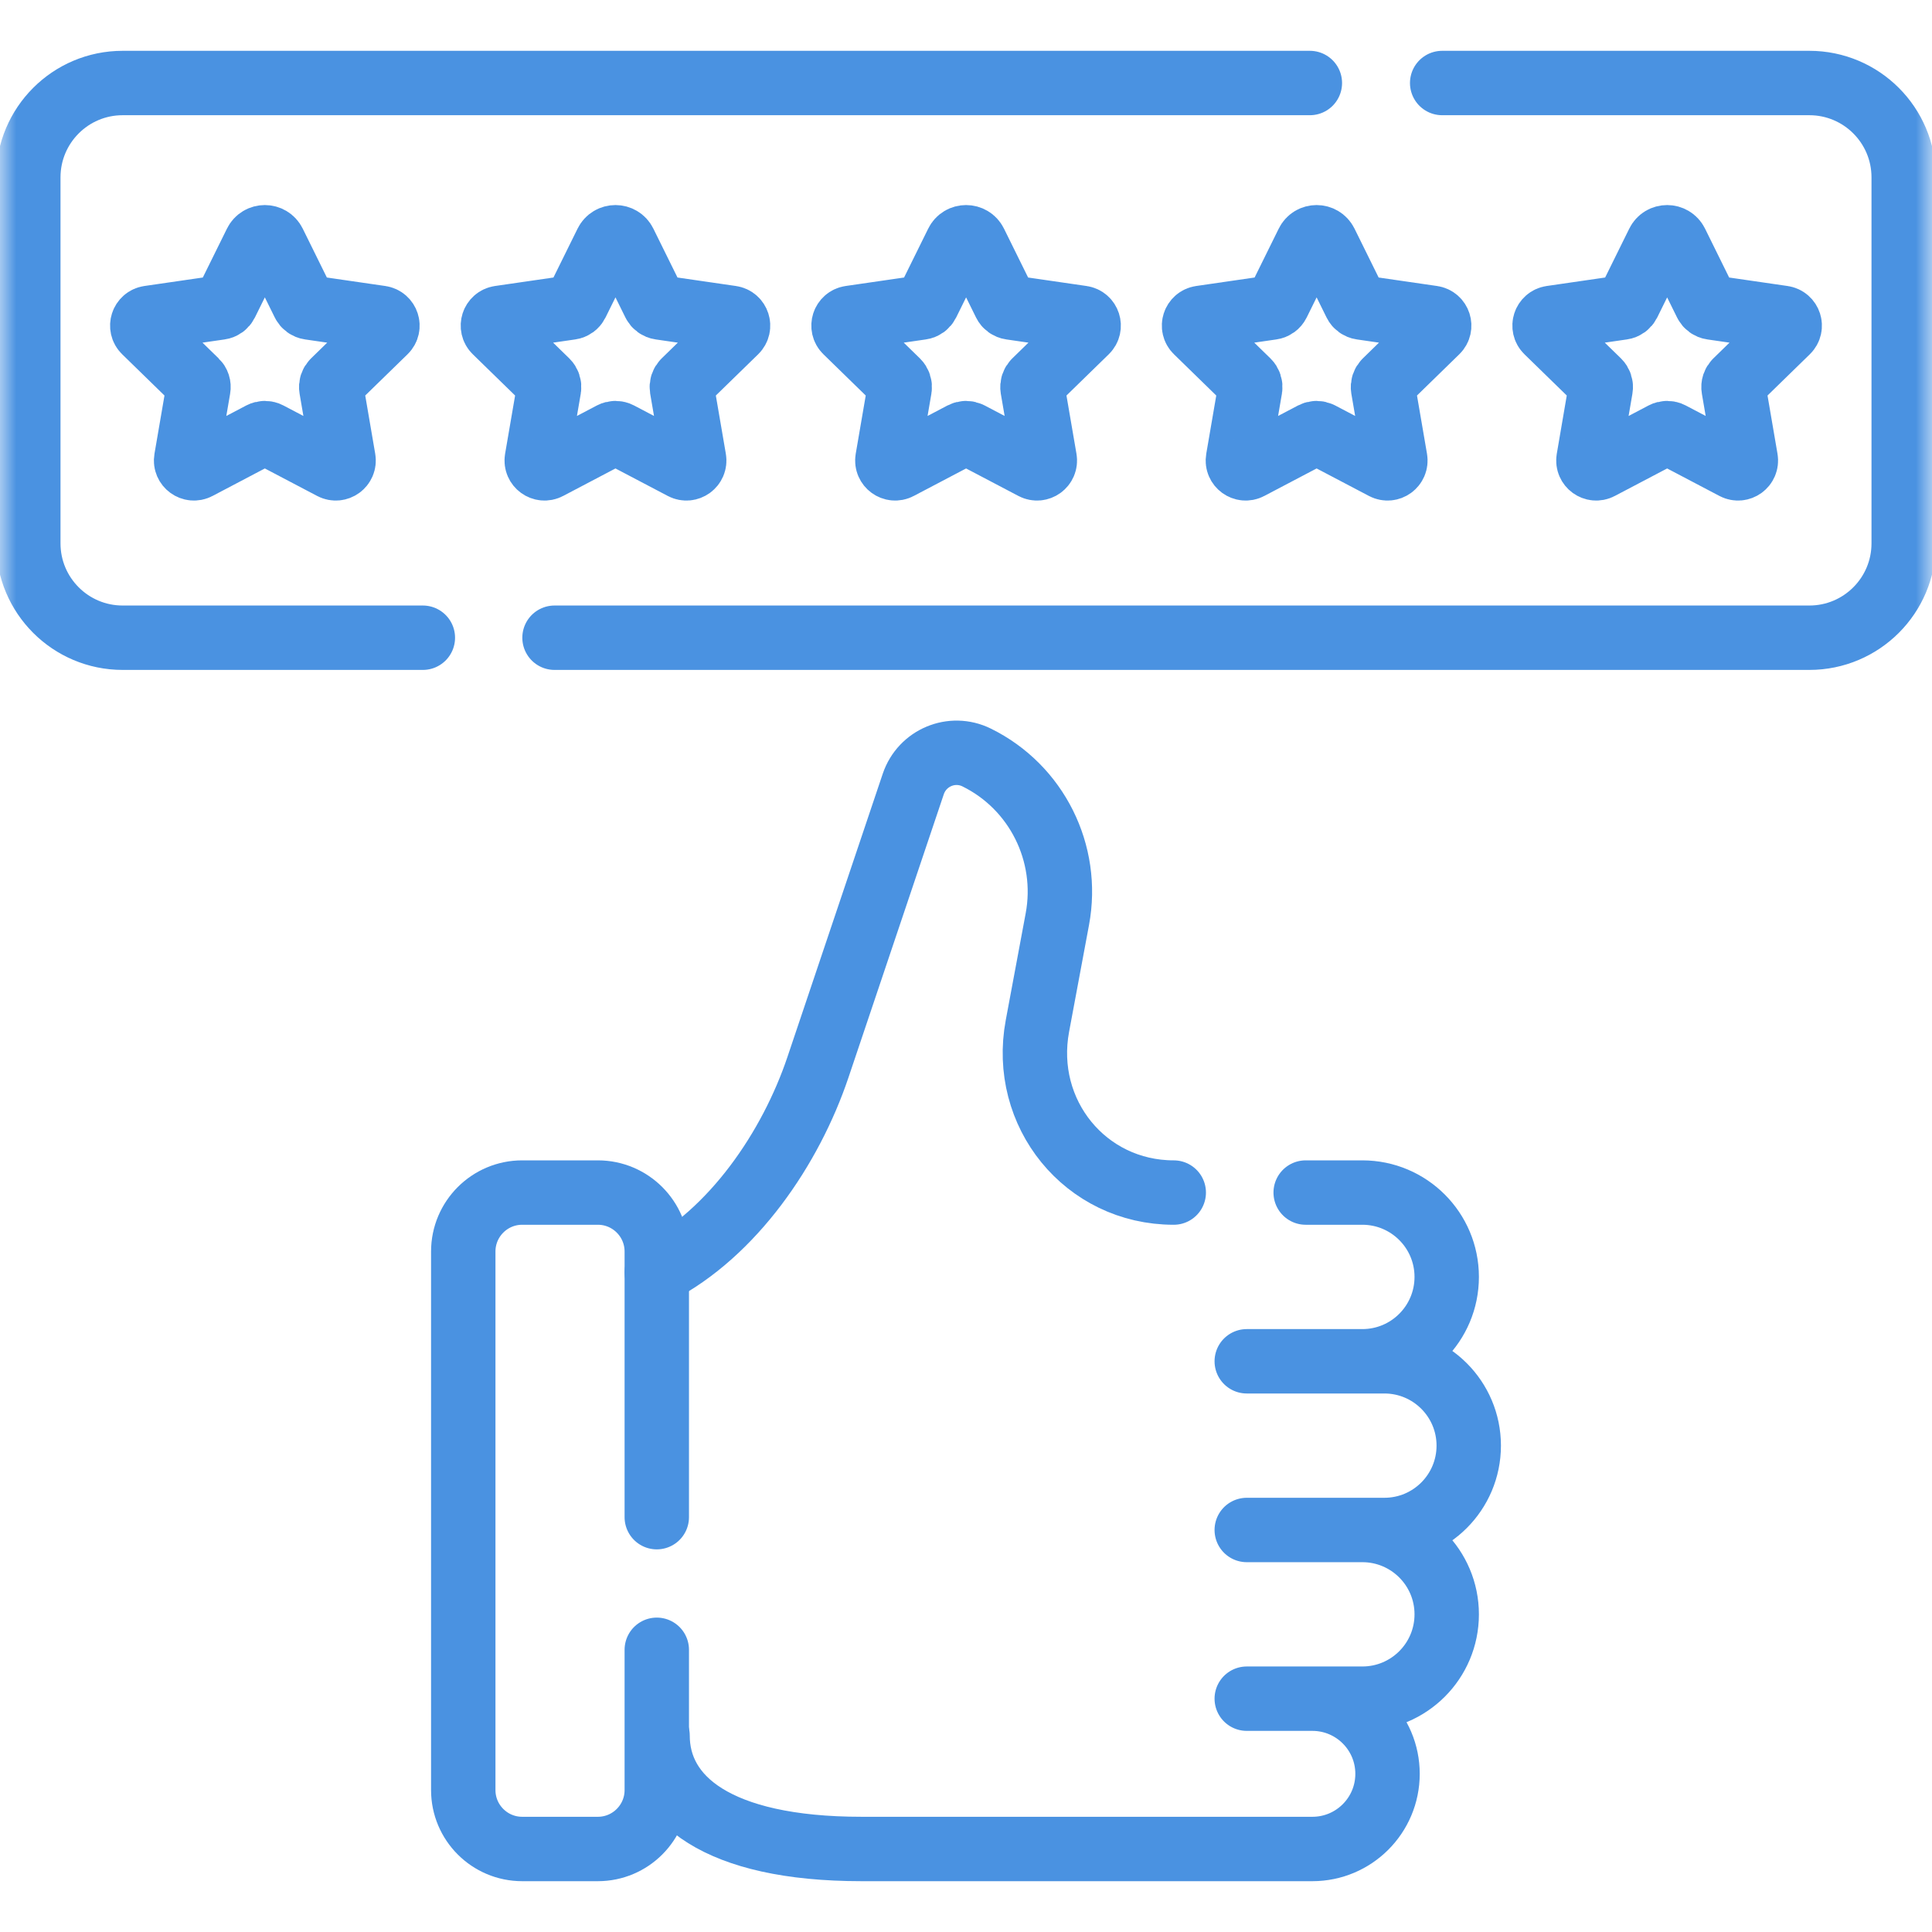
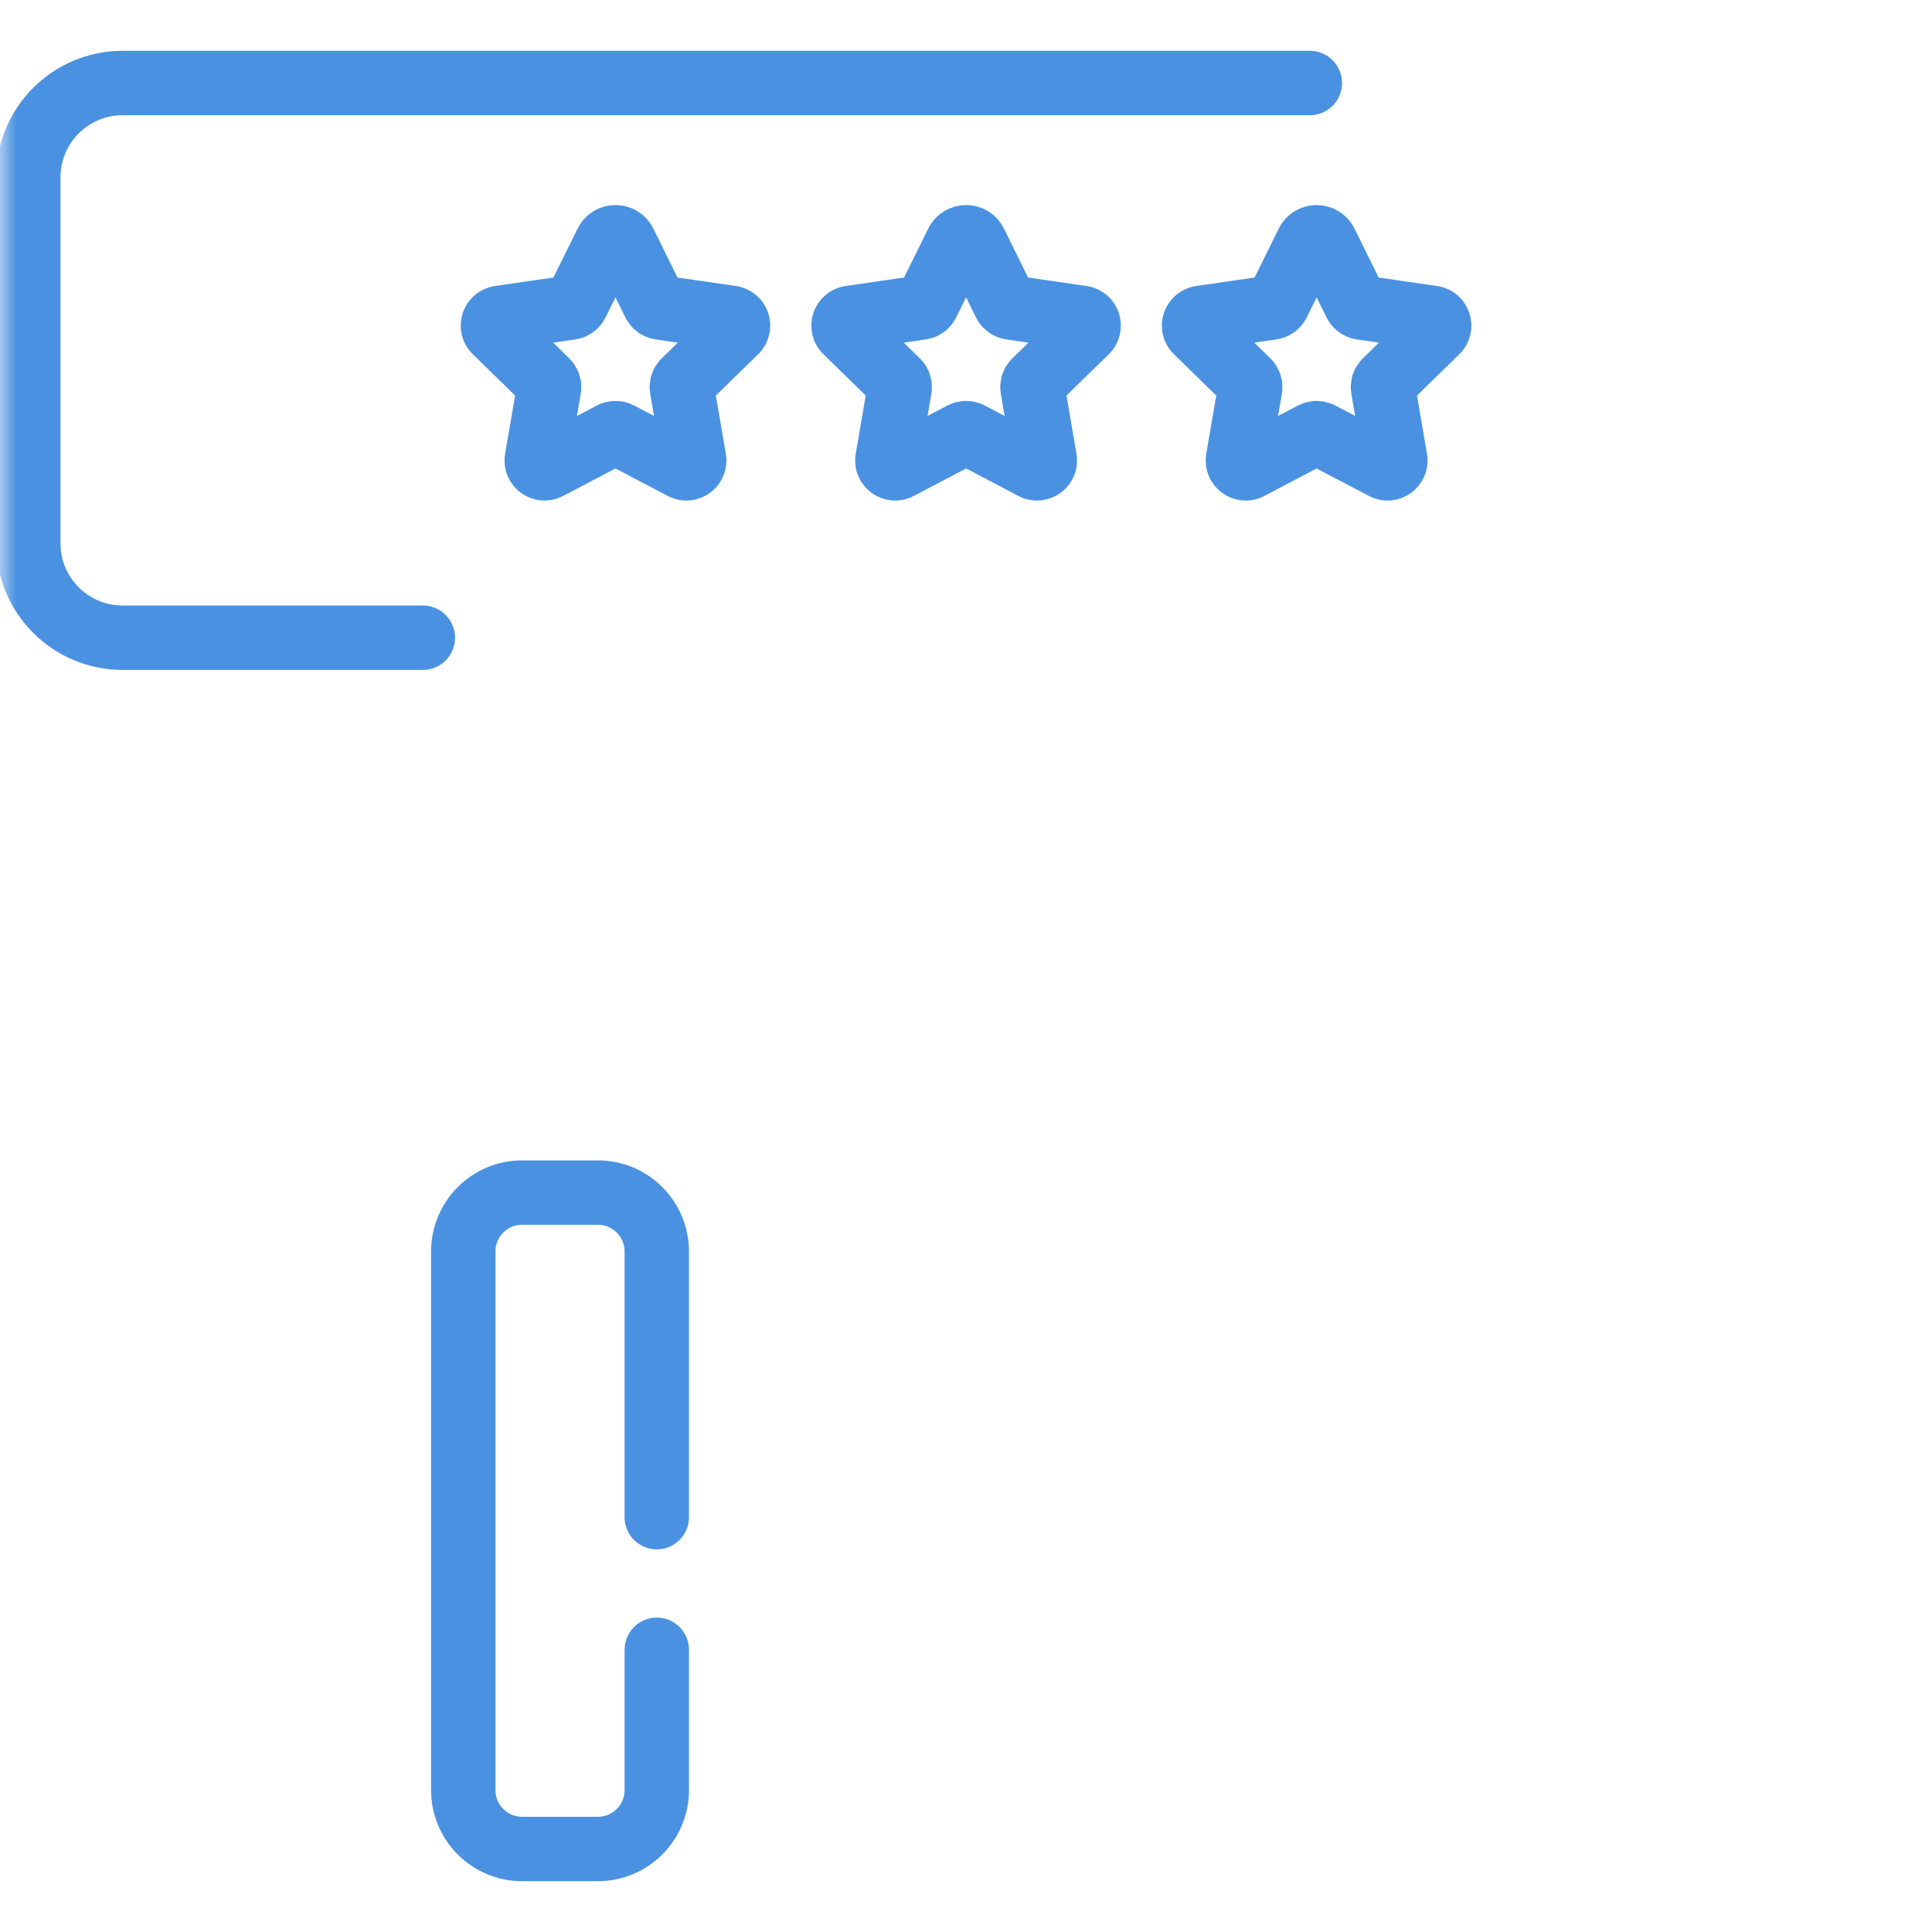
<svg xmlns="http://www.w3.org/2000/svg" width="60" height="60" viewBox="0 0 60 60" fill="none">
  <mask id="mask0_426_5079" style="mask-type:luminance" maskUnits="userSpaceOnUse" x="0" y="0" width="60" height="60">
    <path d="M0 7.62939e-06H60V60H0V7.62939e-06Z" fill="white" />
  </mask>
  <g mask="url(#mask0_426_5079)">
-     <path d="M36.452 37.036C33.707 37.036 31.712 34.573 32.218 31.863L32.837 28.545C33.219 26.496 32.194 24.442 30.331 23.525C29.562 23.146 28.637 23.533 28.362 24.349L25.404 33.139C24.554 35.666 22.758 38.294 20.397 39.514" stroke="#4A92E1" stroke-width="2" stroke-miterlimit="10" stroke-linecap="round" stroke-linejoin="round" />
-     <path d="M20.421 53.901C20.421 55.846 22.25 57.422 26.759 57.422H40.757C42.046 57.422 43.091 56.377 43.091 55.088C43.091 53.799 42.046 52.754 40.757 52.754H38.719H42.309C43.756 52.754 44.929 51.581 44.929 50.135C44.929 48.688 43.756 47.515 42.309 47.515H38.719H42.993C44.44 47.515 45.613 46.342 45.613 44.895C45.613 43.449 44.44 42.276 42.993 42.276H38.719H42.309C43.756 42.276 44.929 41.103 44.929 39.656C44.929 38.209 43.756 37.036 42.309 37.036H40.549" stroke="#4A92E1" stroke-width="2" stroke-miterlimit="10" stroke-linecap="round" stroke-linejoin="round" />
    <path d="M20.397 51.236V55.592C20.397 56.602 19.577 57.422 18.567 57.422H16.217C15.207 57.422 14.387 56.602 14.387 55.592V38.867C14.387 37.856 15.207 37.036 16.217 37.036H18.567C19.577 37.036 20.397 37.856 20.397 38.867V47.117" stroke="#4A92E1" stroke-width="2" stroke-miterlimit="10" stroke-linecap="round" stroke-linejoin="round" />
    <path d="M19.394 7.543L20.32 9.419C20.356 9.49 20.424 9.54 20.503 9.551L22.713 9.872C22.912 9.901 22.991 10.146 22.848 10.286L21.248 11.845C21.191 11.901 21.165 11.981 21.178 12.06L21.556 14.261C21.59 14.459 21.382 14.611 21.204 14.517L19.227 13.478C19.157 13.441 19.072 13.441 19.001 13.478L17.024 14.517C16.846 14.611 16.638 14.459 16.672 14.261L17.05 12.06C17.063 11.981 17.037 11.901 16.98 11.845L15.381 10.286C15.237 10.146 15.316 9.901 15.515 9.872L17.726 9.551C17.805 9.54 17.873 9.49 17.908 9.419L18.834 7.543C18.949 7.31 19.28 7.31 19.394 7.543Z" stroke="#4A92E1" stroke-width="2" stroke-miterlimit="10" stroke-linecap="round" stroke-linejoin="round" />
-     <path d="M8.505 7.543L9.431 9.419C9.467 9.49 9.535 9.54 9.614 9.551L11.824 9.872C12.023 9.901 12.103 10.146 11.959 10.286L10.359 11.845C10.302 11.901 10.276 11.981 10.29 12.06L10.667 14.261C10.701 14.459 10.493 14.611 10.315 14.517L8.338 13.478C8.268 13.441 8.183 13.441 8.112 13.478L6.136 14.517C5.958 14.611 5.749 14.459 5.783 14.261L6.161 12.06C6.175 11.981 6.149 11.901 6.091 11.845L4.492 10.286C4.348 10.146 4.427 9.901 4.626 9.872L6.837 9.551C6.916 9.54 6.984 9.49 7.019 9.419L7.945 7.543C8.06 7.31 8.391 7.31 8.505 7.543Z" stroke="#4A92E1" stroke-width="2" stroke-miterlimit="10" stroke-linecap="round" stroke-linejoin="round" />
    <path d="M30.283 7.543L31.209 9.419C31.244 9.49 31.313 9.54 31.392 9.551L33.602 9.872C33.801 9.901 33.88 10.146 33.736 10.286L32.137 11.845C32.08 11.901 32.054 11.981 32.067 12.06L32.445 14.261C32.479 14.459 32.271 14.611 32.093 14.517L30.116 13.478C30.045 13.441 29.961 13.441 29.89 13.478L27.913 14.517C27.735 14.611 27.527 14.459 27.561 14.261L27.939 12.06C27.952 11.981 27.926 11.901 27.869 11.845L26.27 10.286C26.126 10.146 26.205 9.901 26.404 9.872L28.614 9.551C28.694 9.54 28.762 9.49 28.797 9.419L29.723 7.543C29.837 7.31 30.169 7.31 30.283 7.543Z" stroke="#4A92E1" stroke-width="2" stroke-miterlimit="10" stroke-linecap="round" stroke-linejoin="round" />
    <path d="M41.169 7.543L42.095 9.419C42.13 9.49 42.199 9.54 42.278 9.551L44.488 9.872C44.687 9.901 44.766 10.146 44.622 10.286L43.023 11.845C42.966 11.901 42.94 11.981 42.953 12.06L43.331 14.261C43.365 14.459 43.157 14.611 42.979 14.517L41.002 13.478C40.931 13.441 40.847 13.441 40.776 13.478L38.799 14.517C38.621 14.611 38.413 14.459 38.447 14.261L38.825 12.06C38.838 11.981 38.812 11.901 38.755 11.845L37.156 10.286C37.011 10.146 37.091 9.901 37.29 9.872L39.5 9.551C39.579 9.54 39.648 9.49 39.683 9.419L40.609 7.543C40.723 7.31 41.054 7.31 41.169 7.543Z" stroke="#4A92E1" stroke-width="2" stroke-miterlimit="10" stroke-linecap="round" stroke-linejoin="round" />
-     <path d="M52.055 7.543L52.98 9.419C53.016 9.49 53.084 9.54 53.163 9.551L55.373 9.872C55.572 9.901 55.652 10.146 55.508 10.286L53.909 11.845C53.852 11.901 53.825 11.981 53.839 12.06L54.216 14.261C54.25 14.459 54.042 14.611 53.864 14.517L51.888 13.478C51.817 13.441 51.732 13.441 51.662 13.478L49.685 14.517C49.507 14.611 49.299 14.459 49.333 14.261L49.71 12.06C49.724 11.981 49.698 11.901 49.641 11.845L48.041 10.286C47.897 10.146 47.977 9.901 48.176 9.872L50.386 9.551C50.465 9.54 50.533 9.49 50.569 9.419L51.495 7.543C51.609 7.31 51.94 7.31 52.055 7.543Z" stroke="#4A92E1" stroke-width="2" stroke-miterlimit="10" stroke-linecap="round" stroke-linejoin="round" />
    <path d="M13.132 19.805H3.809C2.191 19.805 0.879 18.493 0.879 16.875V5.508C0.879 3.89 2.191 2.578 3.809 2.578H40.679" stroke="#4A92E1" stroke-width="2" stroke-miterlimit="10" stroke-linecap="round" stroke-linejoin="round" />
-     <path d="M44.788 2.578H56.191C57.809 2.578 59.121 3.89 59.121 5.508V16.875C59.121 18.493 57.809 19.805 56.191 19.805H17.221" stroke="#4A92E1" stroke-width="2" stroke-miterlimit="10" stroke-linecap="round" stroke-linejoin="round" />
  </g>
</svg>